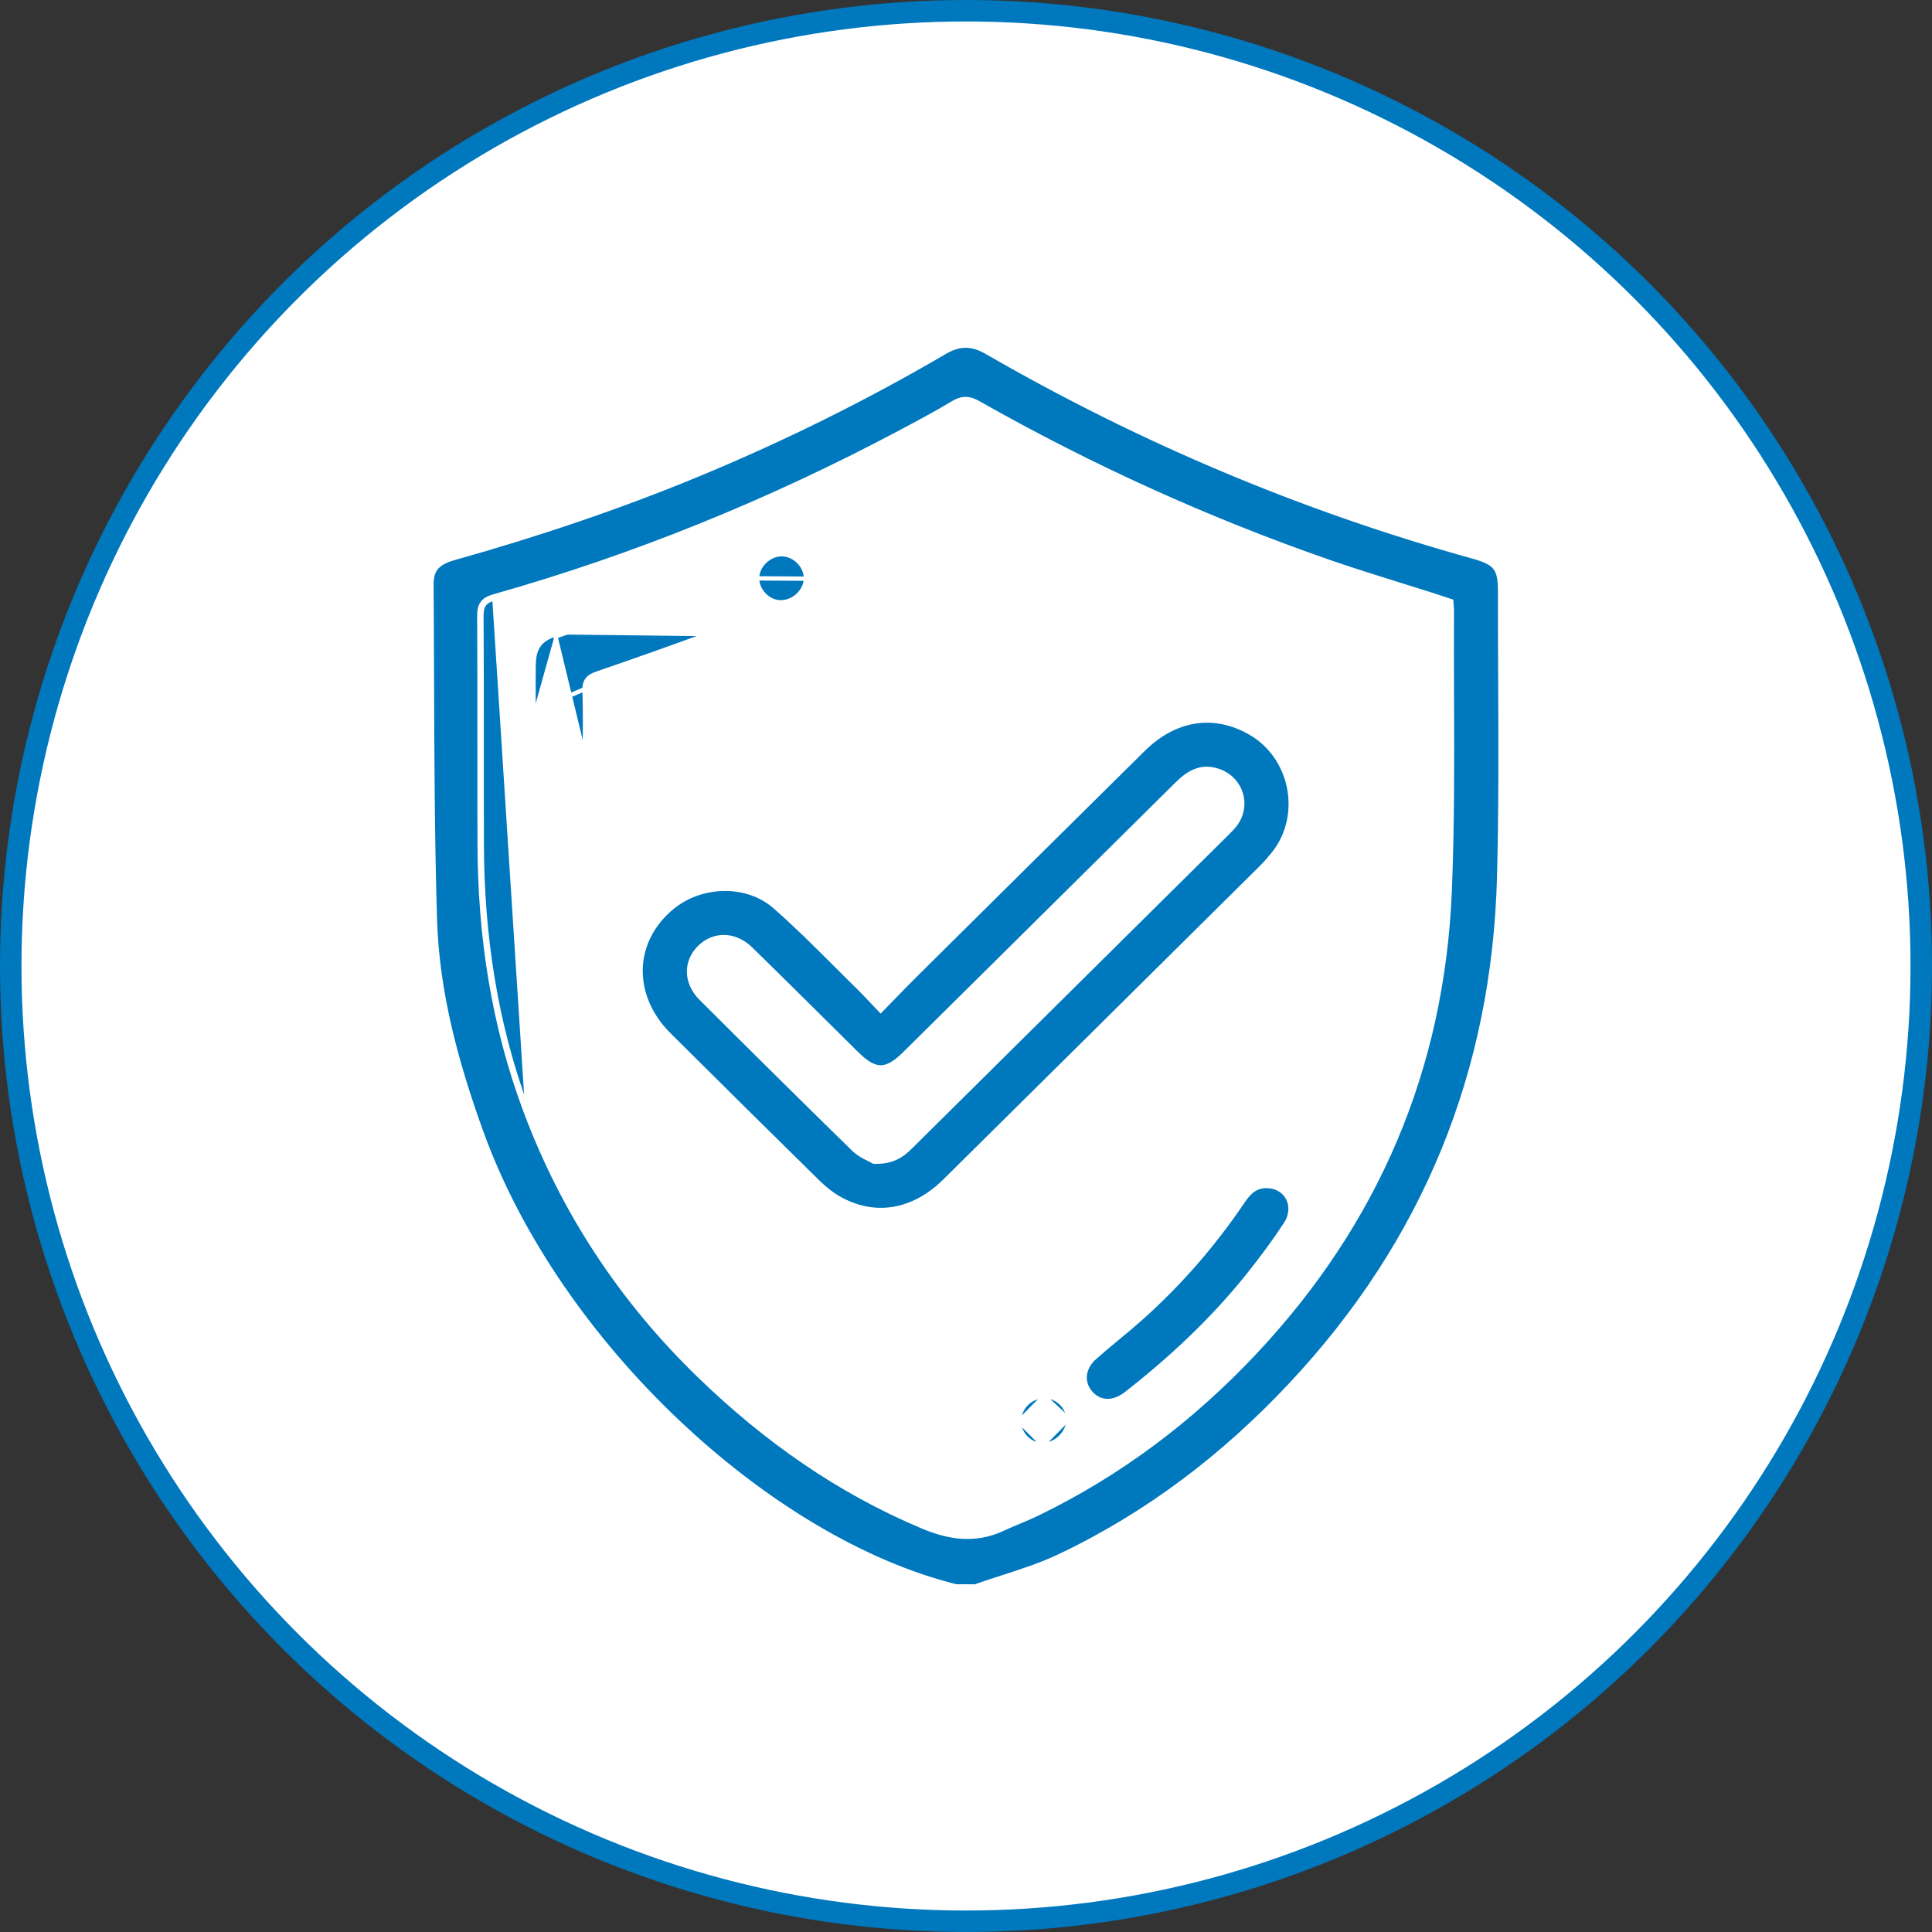
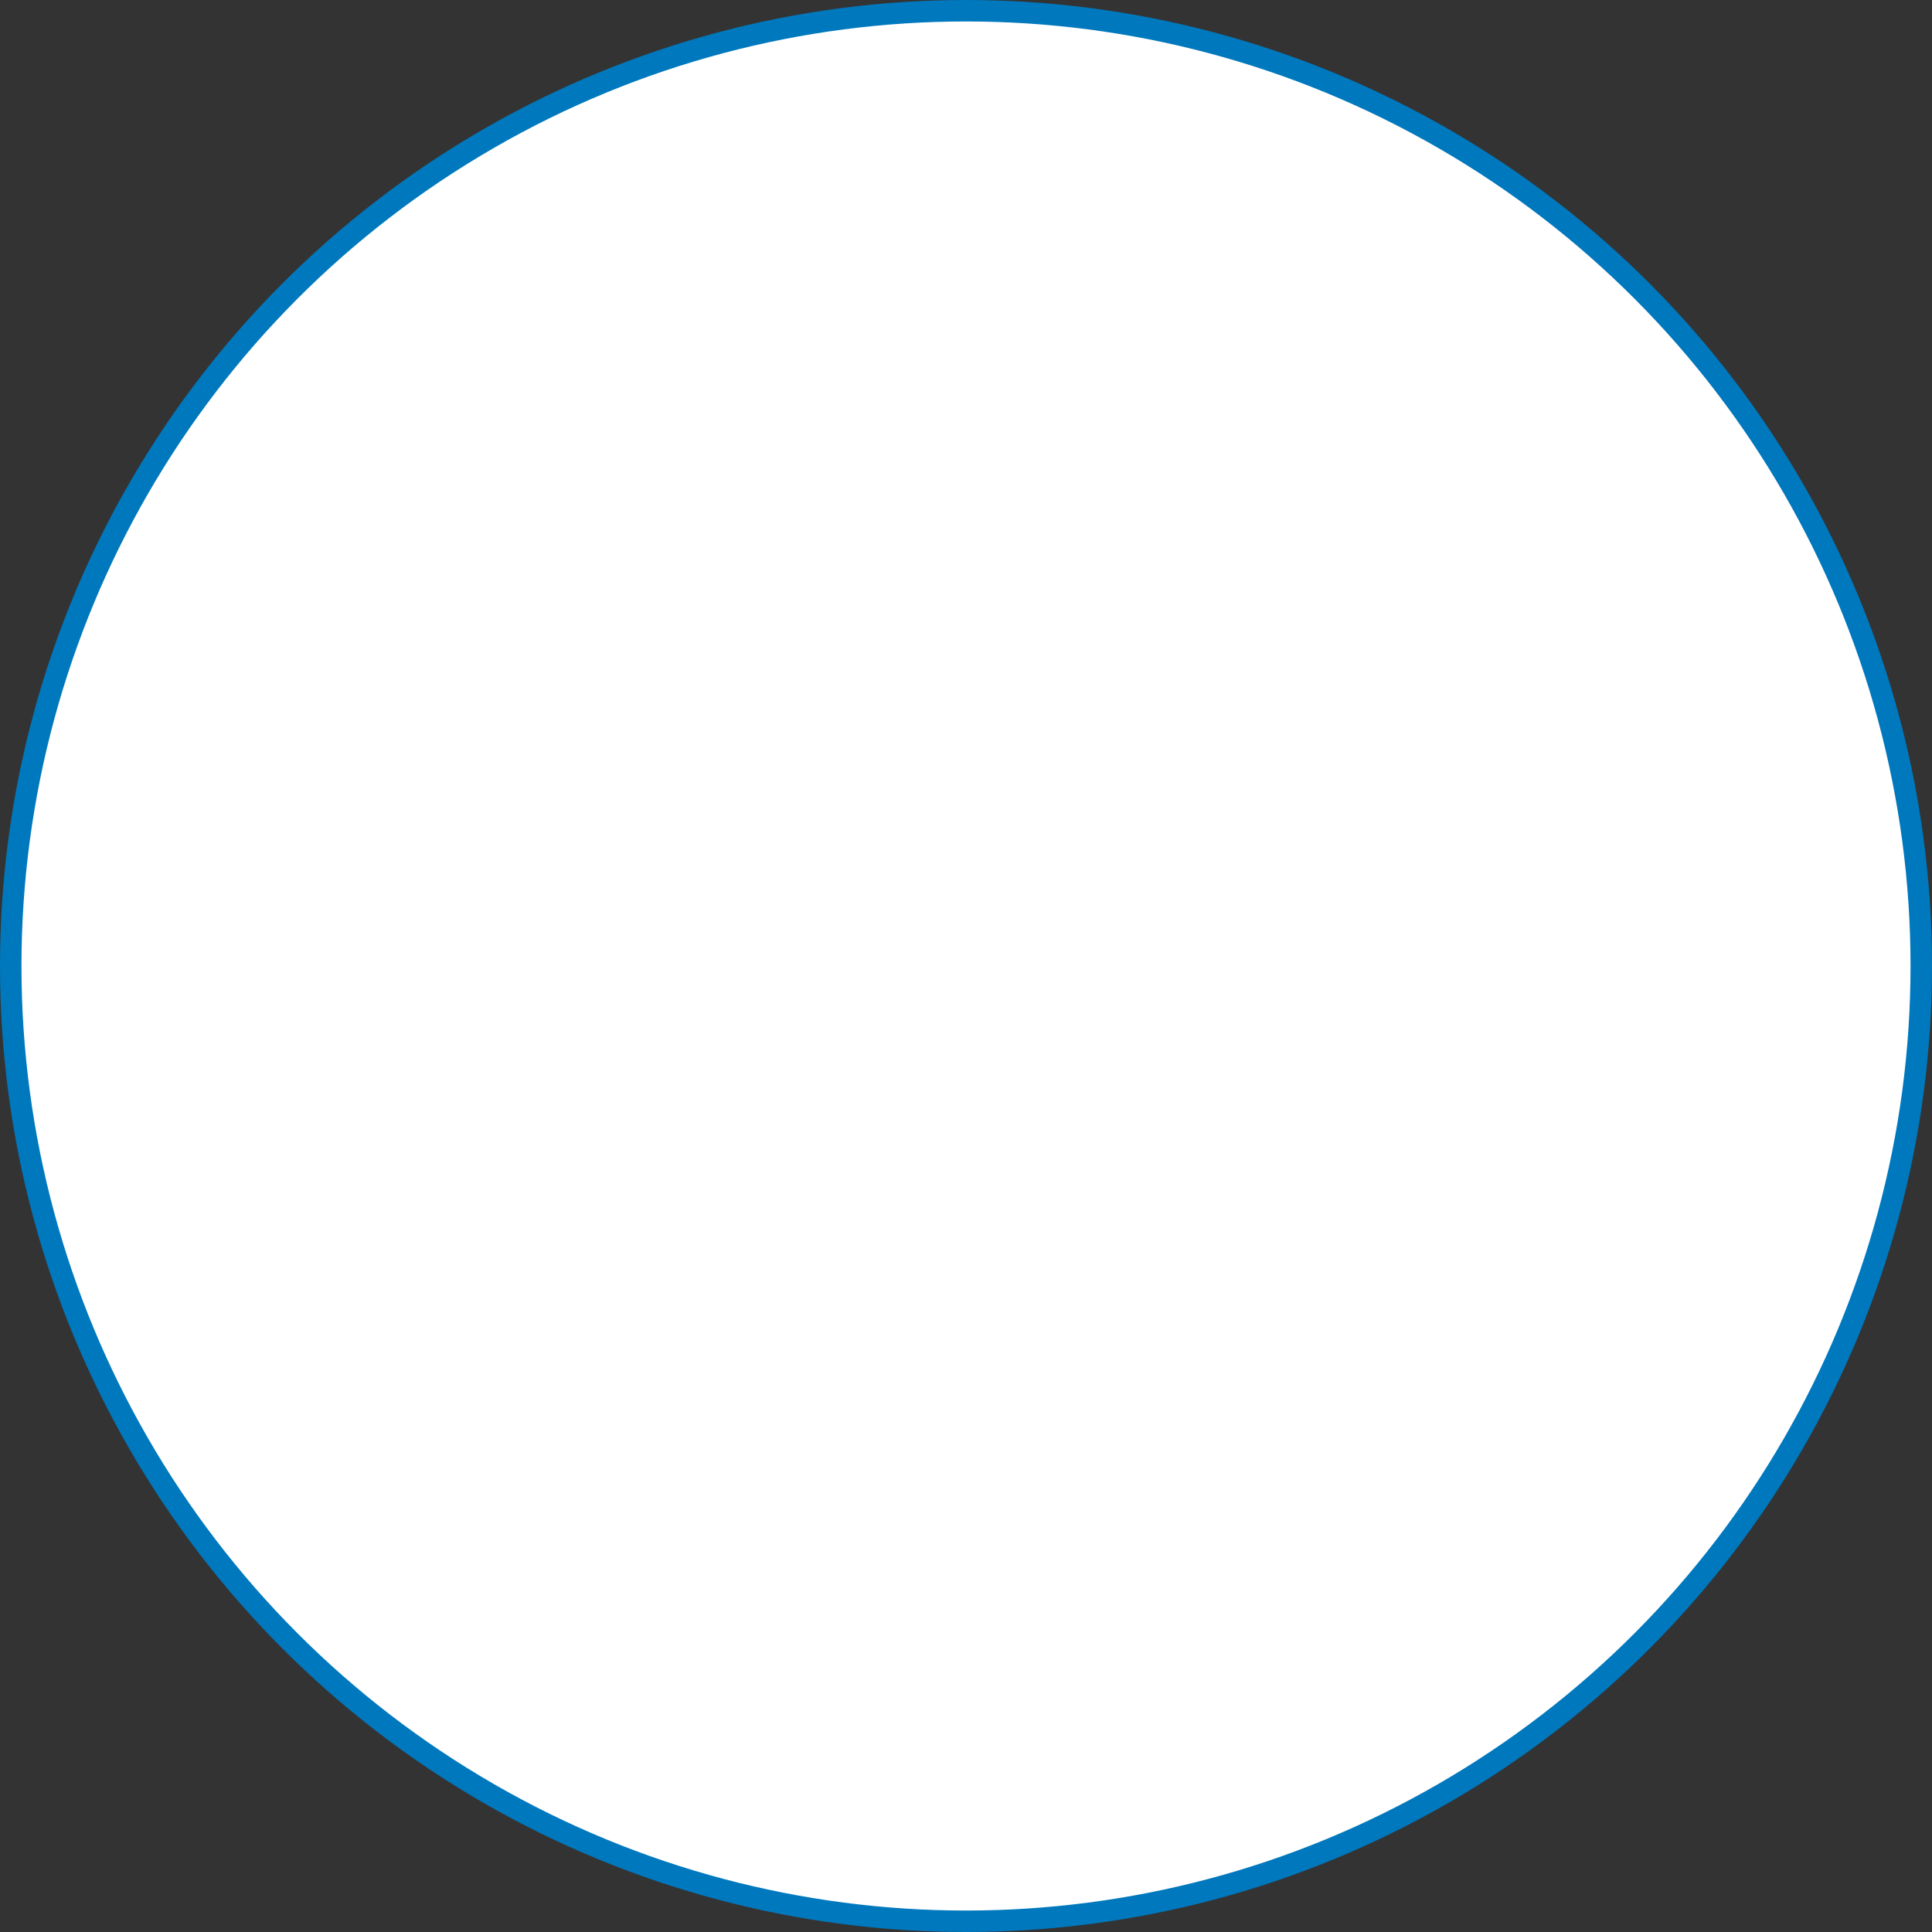
<svg xmlns="http://www.w3.org/2000/svg" width="90" height="90" viewBox="0 0 90 90" fill="none">
  <rect x="0" y="0" width="90" height="90" fill="#333333" stroke="none" />
  <circle cx="45" cy="45" r="44.5" fill="white" stroke="#0078BD" />
  <g clip-path="url(#clip0_376_421)">
-     <path d="M22.328 28.695C22.34 30.653 22.339 32.609 22.338 34.566C22.338 36.161 22.337 37.756 22.343 39.352C22.357 43.586 22.977 47.723 24.465 51.716C26.229 56.45 28.95 60.574 32.585 64.095L32.654 64.023L32.585 64.095C35.63 67.044 39.05 69.468 43.001 71.121C44.234 71.637 45.455 71.81 46.724 71.216C46.97 71.1 47.221 70.995 47.475 70.889L47.531 70.865C47.802 70.751 48.076 70.635 48.344 70.505L48.344 70.505C52.186 68.641 55.526 66.111 58.436 63.019L58.363 62.951L58.436 63.019C64.141 56.955 67.199 49.758 67.534 41.492C67.656 38.476 67.646 35.452 67.635 32.431C67.63 31.085 67.626 29.741 67.633 28.397L67.633 28.395C67.632 28.326 67.626 28.256 67.619 28.177C67.616 28.144 67.612 28.11 67.61 28.073L67.605 28.007L67.542 27.986L67.458 27.958C67.256 27.89 67.051 27.822 66.845 27.756L66.845 27.756C66.312 27.585 65.778 27.419 65.245 27.253C64.144 26.91 63.044 26.567 61.954 26.19C56.264 24.215 50.802 21.738 45.57 18.77L45.57 18.77C45.358 18.65 45.166 18.585 44.97 18.588C44.774 18.59 44.587 18.659 44.383 18.781C43.573 19.27 42.735 19.714 41.894 20.16L41.894 20.16C35.868 23.359 29.579 25.922 23.004 27.782L23.004 27.782C22.757 27.852 22.58 27.945 22.469 28.101C22.358 28.255 22.327 28.452 22.328 28.695ZM22.328 28.695L22.428 28.695M22.328 28.695L22.428 28.695M22.428 28.695C22.44 30.652 22.439 32.61 22.438 34.567C22.438 36.162 22.437 37.757 22.443 39.352C22.457 43.576 23.075 47.701 24.559 51.681L23.031 27.878C22.555 28.013 22.426 28.22 22.428 28.695ZM22.414 52.72L22.32 52.754L22.413 52.72C21.253 49.505 20.361 46.229 20.259 42.829C20.145 39.016 20.132 35.203 20.119 31.387C20.114 30.007 20.11 28.627 20.1 27.247L20.1 27.247C20.097 26.878 20.171 26.626 20.329 26.439C20.49 26.248 20.75 26.109 21.155 25.995C25.009 24.912 28.8 23.641 32.5 22.111L32.5 22.111C36.466 20.47 40.304 18.572 44.004 16.406C44.357 16.199 44.674 16.101 44.986 16.101C45.298 16.101 45.616 16.2 45.971 16.405C53.108 20.526 60.647 23.712 68.605 25.923L68.632 25.827L68.605 25.923C69.173 26.081 69.48 26.227 69.653 26.454C69.826 26.682 69.881 27.012 69.88 27.589V27.589C69.878 28.944 69.884 30.299 69.89 31.653C69.903 34.721 69.916 37.786 69.836 40.851C69.597 49.931 66.379 57.847 60.116 64.52C57.015 67.825 53.461 70.543 49.352 72.492C48.496 72.899 47.588 73.192 46.674 73.487C46.258 73.621 45.842 73.756 45.428 73.902C45.132 73.9 44.836 73.9 44.542 73.9C40.208 72.83 35.574 70.022 31.573 66.237C27.569 62.448 24.205 57.686 22.414 52.72Z" fill="#0078BD" stroke="white" stroke-width="0.2" />
    <path d="M40.953 46.999L41.025 47.074L41.097 47C41.287 46.805 41.468 46.619 41.643 46.438C42.004 46.066 42.341 45.72 42.685 45.379L42.685 45.379C46.205 41.889 49.725 38.4 53.251 34.916L53.181 34.845L53.251 34.916C53.998 34.177 54.824 33.742 55.67 33.61C56.516 33.478 57.389 33.647 58.235 34.129L58.284 34.042L58.235 34.129C60.221 35.262 60.746 38.012 59.314 39.785L59.314 39.785C59.137 40.003 58.952 40.218 58.755 40.413L58.755 40.413C53.846 45.279 48.936 50.145 44.022 55.006L44.092 55.077L44.022 55.006C43.275 55.745 42.446 56.185 41.6 56.32C40.754 56.455 39.882 56.288 39.045 55.803C38.697 55.601 38.375 55.333 38.084 55.047C35.769 52.77 33.458 50.488 31.159 48.196C30.239 47.278 29.807 46.173 29.844 45.107C29.881 44.042 30.387 43.009 31.357 42.234L31.357 42.234C32.705 41.156 34.799 41.1 36.097 42.235L36.097 42.235C37.075 43.09 37.994 44.008 38.915 44.928C39.283 45.296 39.652 45.665 40.025 46.029C40.222 46.224 40.411 46.425 40.621 46.648C40.725 46.759 40.835 46.875 40.953 46.999ZM40.677 54.101L40.699 54.114L40.725 54.115C41.139 54.129 41.46 54.06 41.731 53.934C42 53.808 42.213 53.628 42.413 53.43L42.413 53.43C45.856 50.015 49.302 46.602 52.748 43.19C54.225 41.727 55.703 40.264 57.18 38.801L57.182 38.798C57.301 38.681 57.429 38.554 57.535 38.413L57.535 38.413C58.229 37.487 57.797 36.22 56.686 35.888C56.289 35.769 55.946 35.803 55.637 35.935C55.332 36.065 55.065 36.288 54.813 36.538C51.533 39.791 48.249 43.04 44.966 46.29C44.026 47.22 43.087 48.15 42.147 49.08L42.147 49.08C41.7 49.523 41.356 49.721 41.03 49.723C40.704 49.724 40.361 49.53 39.918 49.092L39.848 49.163L39.918 49.092C39.401 48.58 38.884 48.068 38.367 47.555C37.239 46.437 36.111 45.318 34.975 44.208C34.61 43.851 34.181 43.665 33.757 43.653C33.332 43.642 32.919 43.806 32.587 44.134C32.255 44.463 32.088 44.874 32.098 45.296C32.108 45.718 32.294 46.144 32.654 46.503L32.654 46.503C35.02 48.863 37.392 51.215 39.782 53.551L39.783 53.551C39.934 53.698 40.116 53.809 40.28 53.897C40.353 53.936 40.425 53.971 40.488 54.002C40.495 54.006 40.502 54.009 40.509 54.013C40.579 54.047 40.635 54.075 40.677 54.101Z" fill="#0078BD" stroke="white" stroke-width="0.2" />
-     <path d="M33.014 29.638C33.308 29.531 33.608 29.362 33.826 29.143C34.216 28.753 34.213 28.138 33.889 27.684C33.541 27.197 33.006 27.054 32.309 27.295C30.155 28.043 28.004 28.797 25.854 29.554M33.014 29.638L24.857 33.116M33.014 29.638C31.302 30.264 29.583 30.876 27.858 31.466L33.014 29.638ZM25.854 29.554C25.144 29.804 24.874 30.184 24.86 30.966C24.85 31.461 24.852 31.957 24.855 32.454C24.856 32.675 24.857 32.895 24.857 33.116M25.854 29.554L25.887 29.648C28.037 28.891 30.189 28.137 32.341 27.39C32.677 27.273 32.965 27.253 33.205 27.314C33.444 27.374 33.646 27.516 33.808 27.743C34.109 28.164 34.105 28.723 33.755 29.073L33.755 29.073C33.55 29.278 33.264 29.441 32.98 29.544L32.98 29.544C31.268 30.17 29.55 30.782 27.825 31.371C27.634 31.436 27.475 31.514 27.37 31.644C27.262 31.777 27.222 31.949 27.23 32.174L27.23 32.174C27.263 33.128 27.252 34.084 27.241 35.043C27.24 35.123 27.239 35.203 27.238 35.283L25.854 29.554ZM24.857 33.116H24.924H24.957C24.957 33.084 24.957 33.052 24.957 33.02L24.93 33.018C24.904 33.016 24.879 33.016 24.858 33.016H24.857V33.116Z" fill="#0078BD" stroke="white" stroke-width="0.2" />
    <path d="M59.027 55.252L59.027 55.252L59.03 55.252C59.493 55.259 59.84 55.499 60.007 55.834C60.174 56.169 60.165 56.609 59.893 57.024C59.356 57.842 58.77 58.632 58.157 59.398C56.499 61.473 54.567 63.279 52.472 64.92L52.472 64.92C52.166 65.16 51.855 65.269 51.573 65.263C51.292 65.257 51.03 65.136 50.815 64.897C50.597 64.653 50.505 64.362 50.533 64.072C50.562 63.781 50.714 63.483 50.999 63.231L50.933 63.157L50.999 63.231C51.339 62.931 51.689 62.641 52.04 62.349L52.083 62.314C52.448 62.011 52.815 61.706 53.17 61.389C54.968 59.782 56.535 57.976 57.882 55.984L57.882 55.984C58.173 55.553 58.486 55.227 59.027 55.252Z" fill="#0078BD" stroke="white" stroke-width="0.2" />
    <path d="M49.773 66.098L49.773 66.097C49.753 65.52 49.221 65.023 48.63 65.038L49.773 66.098ZM49.773 66.098C49.784 66.403 49.645 66.708 49.419 66.936C49.193 67.165 48.886 67.311 48.572 67.309L48.572 67.309M49.773 66.098L48.572 67.309M48.572 67.309C47.972 67.307 47.482 66.82 47.473 66.213L48.572 67.309ZM47.473 66.213C47.464 65.586 47.984 65.054 48.63 65.038L47.473 66.213Z" fill="#0078BD" stroke="white" stroke-width="0.2" />
-     <path d="M35.269 26.942C35.274 27.53 35.791 28.055 36.363 28.057C36.977 28.06 37.526 27.542 37.542 26.957L35.269 26.942ZM35.269 26.942C35.265 26.359 35.813 25.817 36.417 25.819C37.017 25.82 37.558 26.369 37.542 26.957L35.269 26.942Z" fill="#0078BD" stroke="white" stroke-width="0.2" />
  </g>
  <defs>
    <clipPath id="clip0_376_421">
-       <rect width="50" height="58" fill="white" transform="translate(20 16)" />
-     </clipPath>
+       </clipPath>
  </defs>
</svg>